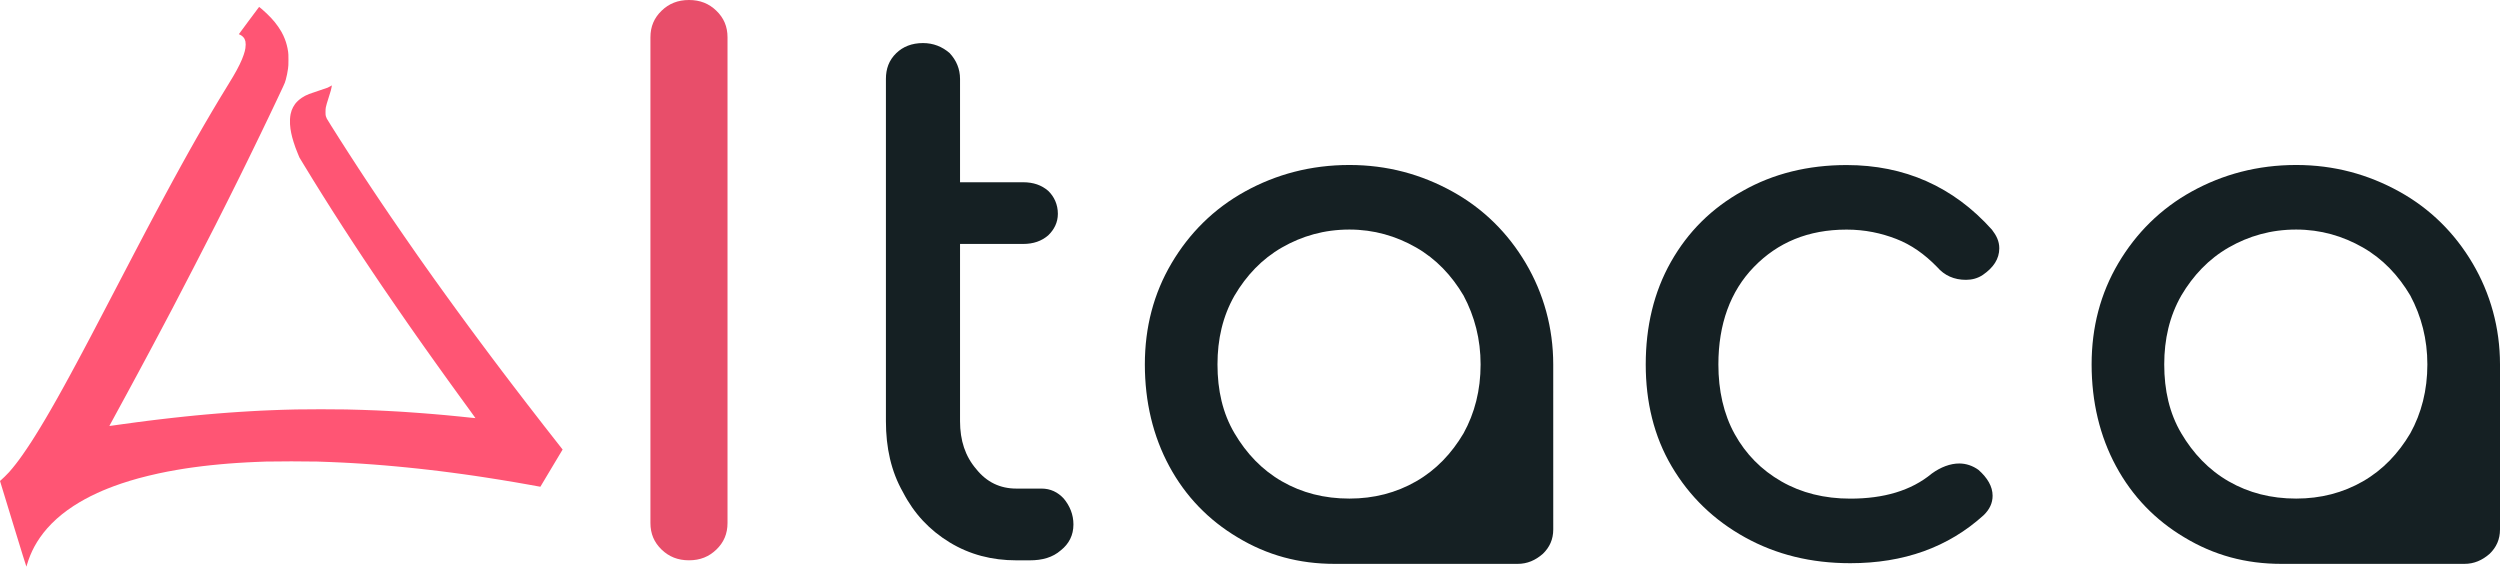
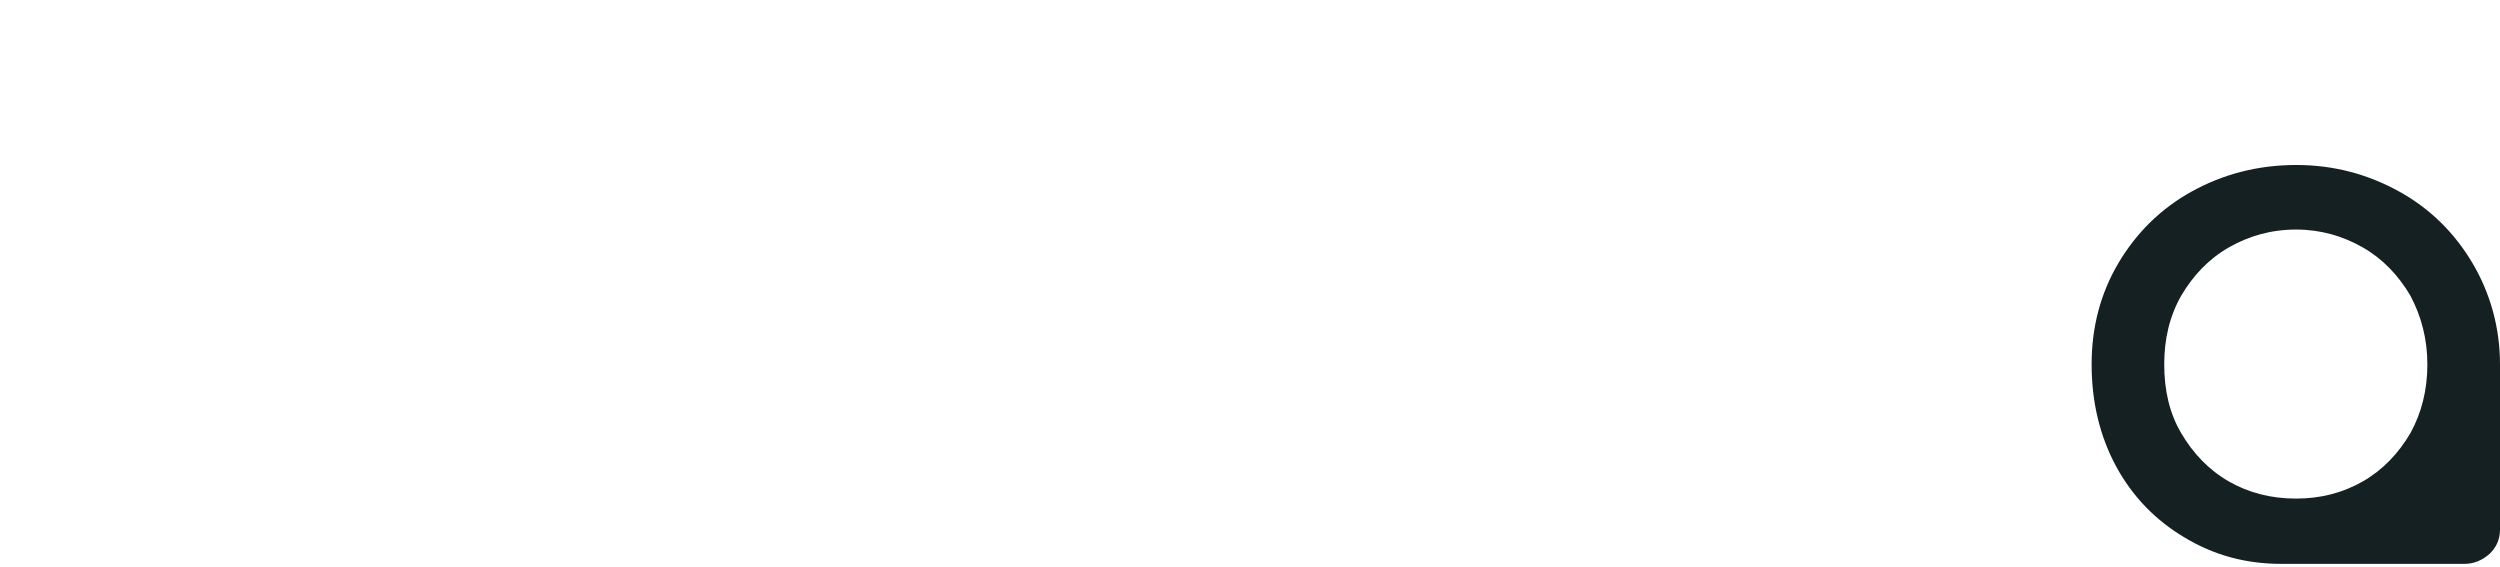
<svg xmlns="http://www.w3.org/2000/svg" width="150" height="34" viewBox="0 0 150 34" fill="none">
-   <path d="M39.693 0.646C39.249 1.076 39.026 1.593 39.026 2.238V31.38C39.026 32.026 39.249 32.542 39.693 32.972C40.138 33.403 40.672 33.618 41.339 33.618C42.006 33.618 42.539 33.403 42.984 32.972C43.429 32.542 43.651 32.026 43.651 31.38V2.238C43.651 1.593 43.429 1.076 42.984 0.646C42.539 0.215 42.006 0 41.339 0C40.672 0 40.138 0.215 39.693 0.646Z" fill="#E84E6A" />
-   <path d="M53.155 10.935V25.269C53.155 26.862 53.467 28.282 54.178 29.53C54.845 30.822 55.779 31.812 56.98 32.544C58.181 33.275 59.515 33.62 60.982 33.62H61.783C62.539 33.62 63.161 33.447 63.651 33.017C64.14 32.63 64.406 32.113 64.406 31.467C64.406 30.865 64.184 30.348 63.828 29.918C63.473 29.53 63.028 29.315 62.494 29.315H60.982C60.004 29.315 59.203 28.928 58.581 28.153C57.914 27.378 57.602 26.431 57.602 25.269V14.637H61.382C62.005 14.637 62.494 14.465 62.894 14.12C63.25 13.776 63.472 13.346 63.472 12.829C63.472 12.27 63.25 11.796 62.894 11.452C62.494 11.107 62.005 10.935 61.382 10.935H57.602V4.737C57.602 4.134 57.38 3.617 56.98 3.187C56.535 2.8 56.002 2.584 55.379 2.584C54.712 2.584 54.178 2.8 53.778 3.187C53.333 3.617 53.155 4.134 53.155 4.737L53.155 10.935Z" fill="#152023" />
-   <path d="M93.194 21.866C93.194 19.67 92.616 17.604 91.549 15.796C90.481 13.989 89.014 12.525 87.146 11.492C85.279 10.459 83.233 9.899 80.965 9.899C78.653 9.899 76.563 10.459 74.695 11.492C72.827 12.525 71.359 13.989 70.292 15.796C69.225 17.604 68.691 19.627 68.691 21.866C68.691 24.104 69.181 26.17 70.159 27.978C71.137 29.786 72.516 31.206 74.25 32.239C76.029 33.316 77.941 33.832 80.076 33.832H91.06C91.638 33.832 92.127 33.617 92.572 33.229C92.972 32.842 93.195 32.368 93.195 31.766V31.465L93.194 21.866ZM74.072 25.998C73.36 24.793 73.049 23.415 73.049 21.866C73.049 20.359 73.36 18.982 74.072 17.733C74.783 16.528 75.717 15.538 76.918 14.849C78.118 14.161 79.453 13.773 80.965 13.773C82.432 13.773 83.766 14.161 84.967 14.849C86.168 15.538 87.102 16.528 87.813 17.733C88.48 18.982 88.836 20.359 88.836 21.866C88.836 23.415 88.48 24.793 87.813 25.998C87.102 27.203 86.168 28.193 84.967 28.882C83.766 29.571 82.432 29.915 80.965 29.915C79.452 29.915 78.118 29.571 76.918 28.882C75.717 28.193 74.783 27.203 74.072 25.998Z" fill="#152023" />
-   <path d="M119.512 13.777C117.199 11.194 114.265 9.903 110.796 9.903C108.483 9.903 106.393 10.419 104.57 11.452C102.702 12.485 101.279 13.906 100.256 15.713C99.233 17.521 98.744 19.588 98.744 21.869C98.744 24.107 99.233 26.173 100.301 27.981C101.368 29.789 102.835 31.21 104.703 32.242C106.571 33.276 108.661 33.792 111.018 33.792C114.22 33.792 116.888 32.845 119.023 30.908C119.379 30.564 119.556 30.176 119.556 29.746C119.556 29.186 119.245 28.67 118.712 28.196C118.356 27.938 117.956 27.809 117.555 27.809C117.022 27.809 116.444 28.024 115.91 28.412C114.665 29.445 113.019 29.918 111.018 29.918C109.462 29.918 108.083 29.574 106.883 28.885C105.682 28.196 104.748 27.249 104.081 26.044C103.414 24.839 103.103 23.418 103.103 21.869C103.103 19.458 103.814 17.478 105.237 16.015C106.66 14.551 108.484 13.776 110.796 13.776C111.908 13.776 112.886 13.992 113.775 14.336C114.665 14.68 115.465 15.24 116.221 16.015C116.666 16.531 117.244 16.79 117.956 16.79C118.312 16.79 118.667 16.703 118.979 16.488C119.601 16.058 119.957 15.541 119.957 14.896C119.957 14.465 119.779 14.121 119.512 13.776L119.512 13.777Z" fill="#152023" />
  <path d="M150 21.866C150 19.67 149.422 17.604 148.354 15.796C147.287 13.989 145.82 12.525 143.952 11.492C142.084 10.459 140.038 9.899 137.771 9.899C135.458 9.899 133.368 10.459 131.5 11.492C129.633 12.525 128.165 13.989 127.098 15.796C126.031 17.604 125.497 19.627 125.497 21.866C125.497 24.104 125.986 26.17 126.965 27.978C127.943 29.786 129.322 31.206 131.056 32.239C132.835 33.316 134.747 33.832 136.882 33.832H147.866C148.444 33.832 148.933 33.617 149.378 33.229C149.778 32.842 150 32.368 150 31.766V31.465L150 21.866ZM130.877 25.998C130.166 24.793 129.854 23.415 129.854 21.866C129.854 20.359 130.166 18.982 130.877 17.733C131.589 16.528 132.523 15.538 133.723 14.849C134.924 14.161 136.258 13.773 137.77 13.773C139.238 13.773 140.572 14.161 141.773 14.849C142.973 15.538 143.907 16.528 144.619 17.733C145.286 18.982 145.642 20.359 145.642 21.866C145.642 23.415 145.286 24.793 144.619 25.998C143.907 27.203 142.973 28.193 141.773 28.882C140.572 29.571 139.238 29.915 137.77 29.915C136.258 29.915 134.924 29.571 133.723 28.882C132.523 28.193 131.589 27.203 130.877 25.998Z" fill="#152023" />
-   <path d="M15.546 0.415C15.542 0.415 15.267 0.783 14.935 1.233L14.331 2.051L14.414 2.091C14.472 2.118 14.519 2.152 14.569 2.199C14.617 2.246 14.652 2.292 14.675 2.339C14.694 2.378 14.717 2.442 14.725 2.481C14.734 2.52 14.741 2.606 14.741 2.673C14.741 2.739 14.734 2.838 14.724 2.893C14.715 2.948 14.698 3.031 14.686 3.077C14.674 3.123 14.645 3.22 14.62 3.292C14.595 3.364 14.55 3.486 14.518 3.562C14.486 3.639 14.422 3.778 14.377 3.872C14.331 3.966 14.25 4.123 14.196 4.222C14.142 4.32 14.048 4.485 13.988 4.589C13.926 4.693 13.761 4.967 13.619 5.197C13.478 5.427 13.27 5.768 13.158 5.953C13.046 6.139 12.847 6.472 12.716 6.695C12.584 6.917 12.377 7.271 12.255 7.482C12.132 7.693 11.925 8.054 11.793 8.285C11.662 8.517 11.462 8.871 11.348 9.073C11.235 9.275 11.028 9.649 10.887 9.903C10.747 10.157 10.515 10.58 10.372 10.842C10.229 11.105 9.987 11.552 9.835 11.835C9.683 12.118 9.436 12.579 9.287 12.859C9.138 13.139 8.901 13.585 8.761 13.851C8.621 14.117 8.34 14.651 8.137 15.038C7.934 15.425 7.503 16.249 7.18 16.87C6.856 17.491 6.391 18.382 6.146 18.849C5.902 19.317 5.582 19.927 5.436 20.204C5.289 20.481 5.087 20.864 4.985 21.055C4.884 21.245 4.706 21.578 4.589 21.795C4.473 22.012 4.305 22.323 4.215 22.488C4.126 22.653 3.955 22.965 3.836 23.181C3.716 23.398 3.528 23.736 3.418 23.932C3.307 24.128 3.136 24.428 3.038 24.599C2.94 24.769 2.8 25.008 2.729 25.129C2.657 25.25 2.53 25.463 2.446 25.602C2.363 25.74 2.231 25.955 2.153 26.079C2.075 26.203 1.951 26.4 1.877 26.515C1.802 26.631 1.677 26.82 1.599 26.935C1.521 27.051 1.404 27.221 1.339 27.313C1.274 27.406 1.183 27.531 1.138 27.592C1.094 27.652 1.013 27.759 0.959 27.828C0.906 27.897 0.813 28.013 0.753 28.085C0.693 28.157 0.6 28.266 0.547 28.327C0.493 28.387 0.375 28.508 0.286 28.595C0.196 28.683 0.095 28.777 0.061 28.805L0 28.857L0.788 31.438C1.276 33.034 1.579 34.011 1.584 34C1.588 33.99 1.606 33.928 1.625 33.863C1.643 33.798 1.682 33.678 1.711 33.596C1.74 33.513 1.788 33.387 1.818 33.315C1.848 33.242 1.9 33.124 1.934 33.052C1.968 32.98 2.028 32.862 2.067 32.789C2.107 32.717 2.176 32.597 2.222 32.522C2.269 32.447 2.349 32.324 2.401 32.249C2.454 32.174 2.546 32.048 2.608 31.97C2.669 31.892 2.771 31.77 2.835 31.697C2.898 31.625 3.016 31.499 3.097 31.417C3.177 31.335 3.315 31.203 3.404 31.125C3.492 31.047 3.632 30.928 3.714 30.862C3.796 30.796 3.939 30.687 4.032 30.619C4.124 30.552 4.295 30.435 4.412 30.358C4.529 30.282 4.694 30.179 4.779 30.13C4.863 30.08 5.01 29.997 5.104 29.946C5.199 29.894 5.356 29.812 5.455 29.762C5.553 29.712 5.724 29.631 5.834 29.581C5.945 29.531 6.096 29.464 6.171 29.432C6.245 29.401 6.377 29.346 6.464 29.312C6.55 29.277 6.714 29.214 6.827 29.172C6.941 29.13 7.146 29.058 7.283 29.011C7.421 28.965 7.65 28.891 7.793 28.848C7.936 28.805 8.168 28.738 8.308 28.699C8.448 28.66 8.714 28.592 8.899 28.547C9.084 28.502 9.359 28.438 9.51 28.406C9.661 28.373 9.908 28.323 10.058 28.294C10.208 28.265 10.439 28.223 10.57 28.201C10.701 28.178 10.884 28.148 10.977 28.133C11.069 28.119 11.194 28.099 11.253 28.09C11.313 28.081 11.482 28.057 11.628 28.037C11.774 28.017 12.008 27.987 12.148 27.97C12.289 27.953 12.516 27.927 12.653 27.913C12.79 27.898 13.032 27.874 13.19 27.86C13.348 27.845 13.565 27.826 13.673 27.818C13.78 27.809 14.007 27.792 14.177 27.781C14.347 27.769 14.623 27.753 14.79 27.744C14.957 27.735 15.201 27.724 15.333 27.718C15.464 27.712 15.745 27.701 15.956 27.694C16.192 27.686 16.782 27.681 17.481 27.681C18.169 27.681 18.783 27.686 19.032 27.694C19.259 27.702 19.625 27.715 19.846 27.723C20.066 27.732 20.389 27.746 20.562 27.755C20.735 27.763 20.998 27.777 21.148 27.786C21.297 27.795 21.563 27.811 21.739 27.823C21.915 27.835 22.215 27.856 22.406 27.87C22.597 27.884 22.897 27.908 23.073 27.923C23.249 27.937 23.545 27.963 23.73 27.981C23.915 27.998 24.21 28.026 24.386 28.044C24.562 28.061 24.879 28.094 25.091 28.117C25.303 28.14 25.618 28.176 25.791 28.196C25.964 28.216 26.24 28.249 26.404 28.269C26.568 28.29 26.88 28.33 27.098 28.358C27.316 28.387 27.663 28.434 27.868 28.462C28.074 28.491 28.357 28.531 28.498 28.552C28.638 28.573 28.923 28.616 29.132 28.648C29.341 28.679 29.729 28.741 29.995 28.784C30.26 28.827 30.67 28.895 30.906 28.935C31.142 28.975 31.505 29.039 31.714 29.077C31.923 29.114 32.168 29.159 32.258 29.175L32.422 29.205L33.089 28.088L33.757 26.972L33.491 26.633C33.344 26.447 32.979 25.98 32.679 25.596C32.38 25.212 31.898 24.591 31.609 24.215C31.32 23.84 30.94 23.344 30.764 23.113C30.588 22.882 30.309 22.516 30.145 22.299C29.981 22.082 29.698 21.707 29.516 21.464C29.334 21.222 29.021 20.803 28.822 20.535C28.622 20.266 28.307 19.841 28.122 19.59C27.937 19.338 27.625 18.914 27.43 18.646C27.234 18.378 26.912 17.934 26.714 17.659C26.515 17.384 26.212 16.96 26.038 16.718C25.865 16.475 25.633 16.149 25.523 15.993C25.413 15.837 25.196 15.53 25.042 15.311C24.888 15.091 24.536 14.585 24.261 14.187C23.985 13.789 23.611 13.245 23.431 12.979C23.25 12.714 22.972 12.303 22.813 12.066C22.654 11.829 22.431 11.496 22.317 11.325C22.204 11.155 22.021 10.879 21.91 10.711C21.8 10.544 21.604 10.246 21.476 10.05C21.348 9.853 21.107 9.482 20.941 9.225C20.776 8.968 20.517 8.564 20.366 8.328C20.216 8.091 19.99 7.734 19.865 7.535C19.74 7.335 19.625 7.149 19.61 7.12C19.594 7.091 19.57 7.032 19.556 6.988C19.534 6.918 19.531 6.89 19.531 6.721C19.531 6.585 19.537 6.507 19.55 6.442C19.561 6.392 19.586 6.291 19.607 6.216C19.628 6.141 19.687 5.953 19.737 5.797C19.787 5.641 19.839 5.473 19.852 5.424C19.864 5.375 19.884 5.287 19.895 5.23C19.905 5.172 19.913 5.123 19.911 5.122C19.909 5.12 19.875 5.141 19.835 5.168C19.795 5.195 19.715 5.237 19.657 5.261C19.6 5.286 19.357 5.368 19.119 5.444C18.88 5.52 18.622 5.608 18.544 5.64C18.467 5.671 18.362 5.719 18.311 5.746C18.26 5.773 18.167 5.828 18.104 5.869C18.042 5.91 17.941 5.99 17.881 6.046C17.821 6.102 17.741 6.19 17.703 6.24C17.666 6.291 17.612 6.377 17.584 6.432C17.555 6.487 17.517 6.574 17.498 6.625C17.479 6.677 17.451 6.777 17.436 6.849C17.42 6.93 17.406 7.042 17.4 7.143C17.396 7.233 17.396 7.372 17.401 7.453C17.405 7.534 17.417 7.655 17.427 7.722C17.436 7.79 17.456 7.903 17.471 7.976C17.486 8.048 17.513 8.163 17.53 8.231C17.548 8.299 17.586 8.431 17.616 8.525C17.645 8.618 17.696 8.771 17.73 8.863C17.764 8.955 17.831 9.126 17.879 9.241L17.966 9.451L18.259 9.934C18.421 10.2 18.672 10.611 18.818 10.848C18.965 11.085 19.209 11.477 19.361 11.719C19.513 11.962 19.774 12.375 19.941 12.638C20.108 12.901 20.395 13.348 20.578 13.63C20.761 13.914 21.043 14.346 21.203 14.591C21.364 14.837 21.628 15.236 21.789 15.479C21.95 15.721 22.214 16.116 22.375 16.355C22.536 16.595 22.782 16.959 22.921 17.164C23.06 17.369 23.412 17.882 23.702 18.303C23.992 18.725 24.344 19.233 24.483 19.432C24.622 19.631 24.829 19.927 24.943 20.089C25.056 20.25 25.302 20.598 25.488 20.862C25.674 21.125 25.987 21.565 26.182 21.838C26.377 22.112 26.689 22.546 26.874 22.803C27.059 23.06 27.37 23.49 27.565 23.759C27.76 24.027 28.057 24.436 28.225 24.666C28.393 24.896 28.529 25.086 28.527 25.087C28.526 25.089 28.398 25.076 28.242 25.06C28.087 25.043 27.775 25.011 27.548 24.988C27.322 24.965 26.955 24.93 26.735 24.909C26.514 24.889 26.192 24.861 26.018 24.846C25.846 24.831 25.553 24.808 25.368 24.794C25.183 24.779 24.855 24.756 24.641 24.741C24.426 24.727 24.216 24.712 24.174 24.709C24.133 24.706 23.976 24.697 23.827 24.688C23.678 24.68 23.419 24.665 23.252 24.657C23.085 24.648 22.79 24.634 22.596 24.625C22.402 24.617 22.023 24.603 21.755 24.594C21.486 24.585 21.045 24.573 20.773 24.567C20.502 24.561 19.818 24.556 19.254 24.556C18.69 24.556 18.019 24.561 17.762 24.567C17.506 24.573 17.142 24.583 16.954 24.588C16.767 24.594 16.439 24.606 16.228 24.615C16.016 24.623 15.747 24.635 15.631 24.641C15.515 24.647 15.251 24.661 15.045 24.673C14.839 24.684 14.527 24.703 14.351 24.715C14.175 24.726 13.901 24.745 13.743 24.757C13.585 24.768 13.28 24.792 13.065 24.809C12.85 24.827 12.518 24.855 12.328 24.872C12.136 24.89 11.858 24.916 11.709 24.93C11.56 24.944 11.279 24.973 11.085 24.993C10.891 25.013 10.562 25.049 10.353 25.072C10.144 25.095 9.778 25.137 9.539 25.166C9.301 25.195 9.01 25.23 8.894 25.245C8.778 25.26 8.485 25.298 8.243 25.329C8.001 25.361 7.584 25.418 7.315 25.455C7.047 25.493 6.767 25.532 6.694 25.542C6.621 25.553 6.561 25.56 6.561 25.557C6.561 25.555 6.724 25.255 6.923 24.89C7.122 24.525 7.444 23.933 7.638 23.575C7.832 23.217 8.142 22.643 8.327 22.299C8.512 21.955 8.81 21.4 8.989 21.065C9.168 20.73 9.463 20.175 9.645 19.831C9.828 19.488 10.146 18.885 10.353 18.492C10.559 18.1 11.142 16.977 11.648 15.998C12.153 15.02 12.72 13.916 12.907 13.546C13.095 13.177 13.413 12.544 13.616 12.139C13.819 11.735 14.124 11.123 14.294 10.779C14.464 10.436 14.674 10.01 14.76 9.834C14.847 9.658 15.037 9.268 15.183 8.968C15.33 8.668 15.554 8.205 15.682 7.939C15.81 7.673 16.006 7.267 16.116 7.036C16.227 6.805 16.438 6.361 16.586 6.049C16.733 5.737 16.91 5.361 16.979 5.214C17.087 4.983 17.11 4.923 17.148 4.778C17.173 4.686 17.207 4.539 17.225 4.453C17.242 4.366 17.268 4.215 17.282 4.117C17.303 3.961 17.307 3.894 17.307 3.586C17.307 3.303 17.303 3.21 17.288 3.108C17.277 3.039 17.261 2.945 17.252 2.898C17.242 2.852 17.223 2.767 17.208 2.709C17.193 2.652 17.169 2.568 17.155 2.523C17.14 2.478 17.111 2.396 17.089 2.339C17.067 2.283 17.028 2.19 17.001 2.132C16.974 2.075 16.921 1.971 16.882 1.901C16.843 1.832 16.761 1.702 16.699 1.612C16.638 1.523 16.542 1.394 16.486 1.327C16.431 1.26 16.335 1.151 16.275 1.086C16.217 1.02 16.093 0.895 16.001 0.809C15.909 0.722 15.772 0.598 15.695 0.533C15.618 0.468 15.553 0.415 15.549 0.415L15.546 0.415Z" fill="#FF5574" />
</svg>